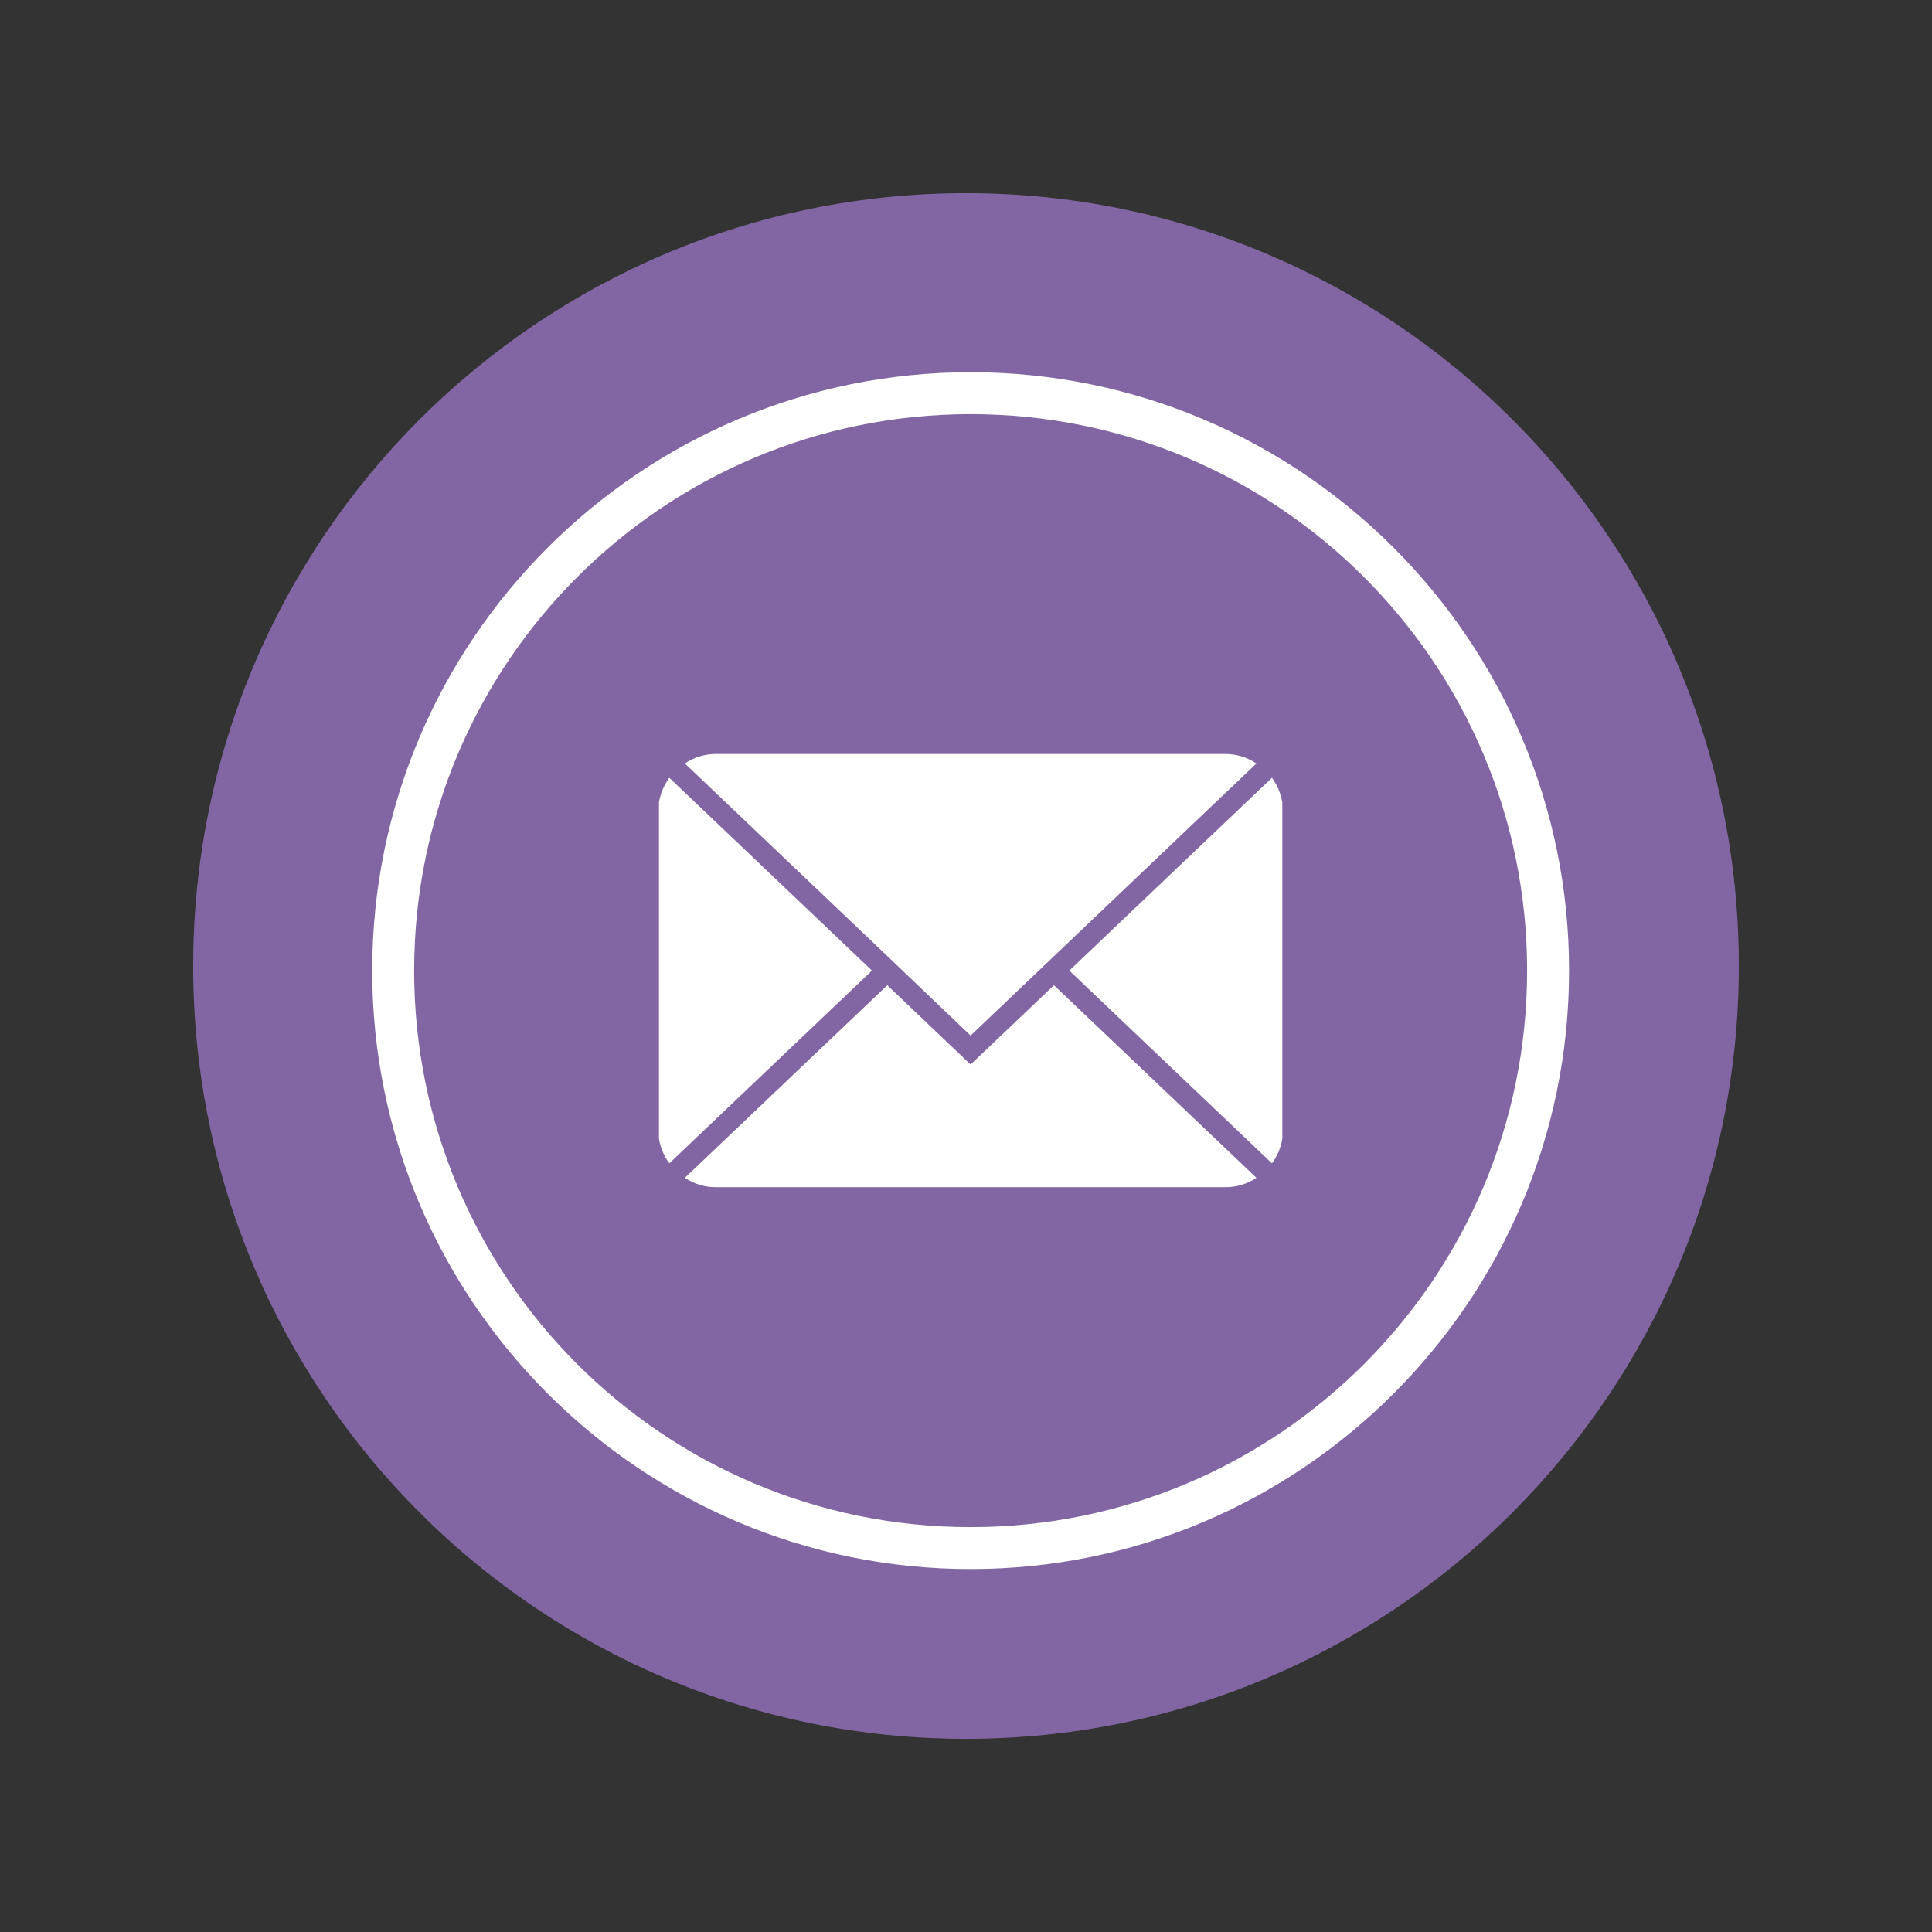
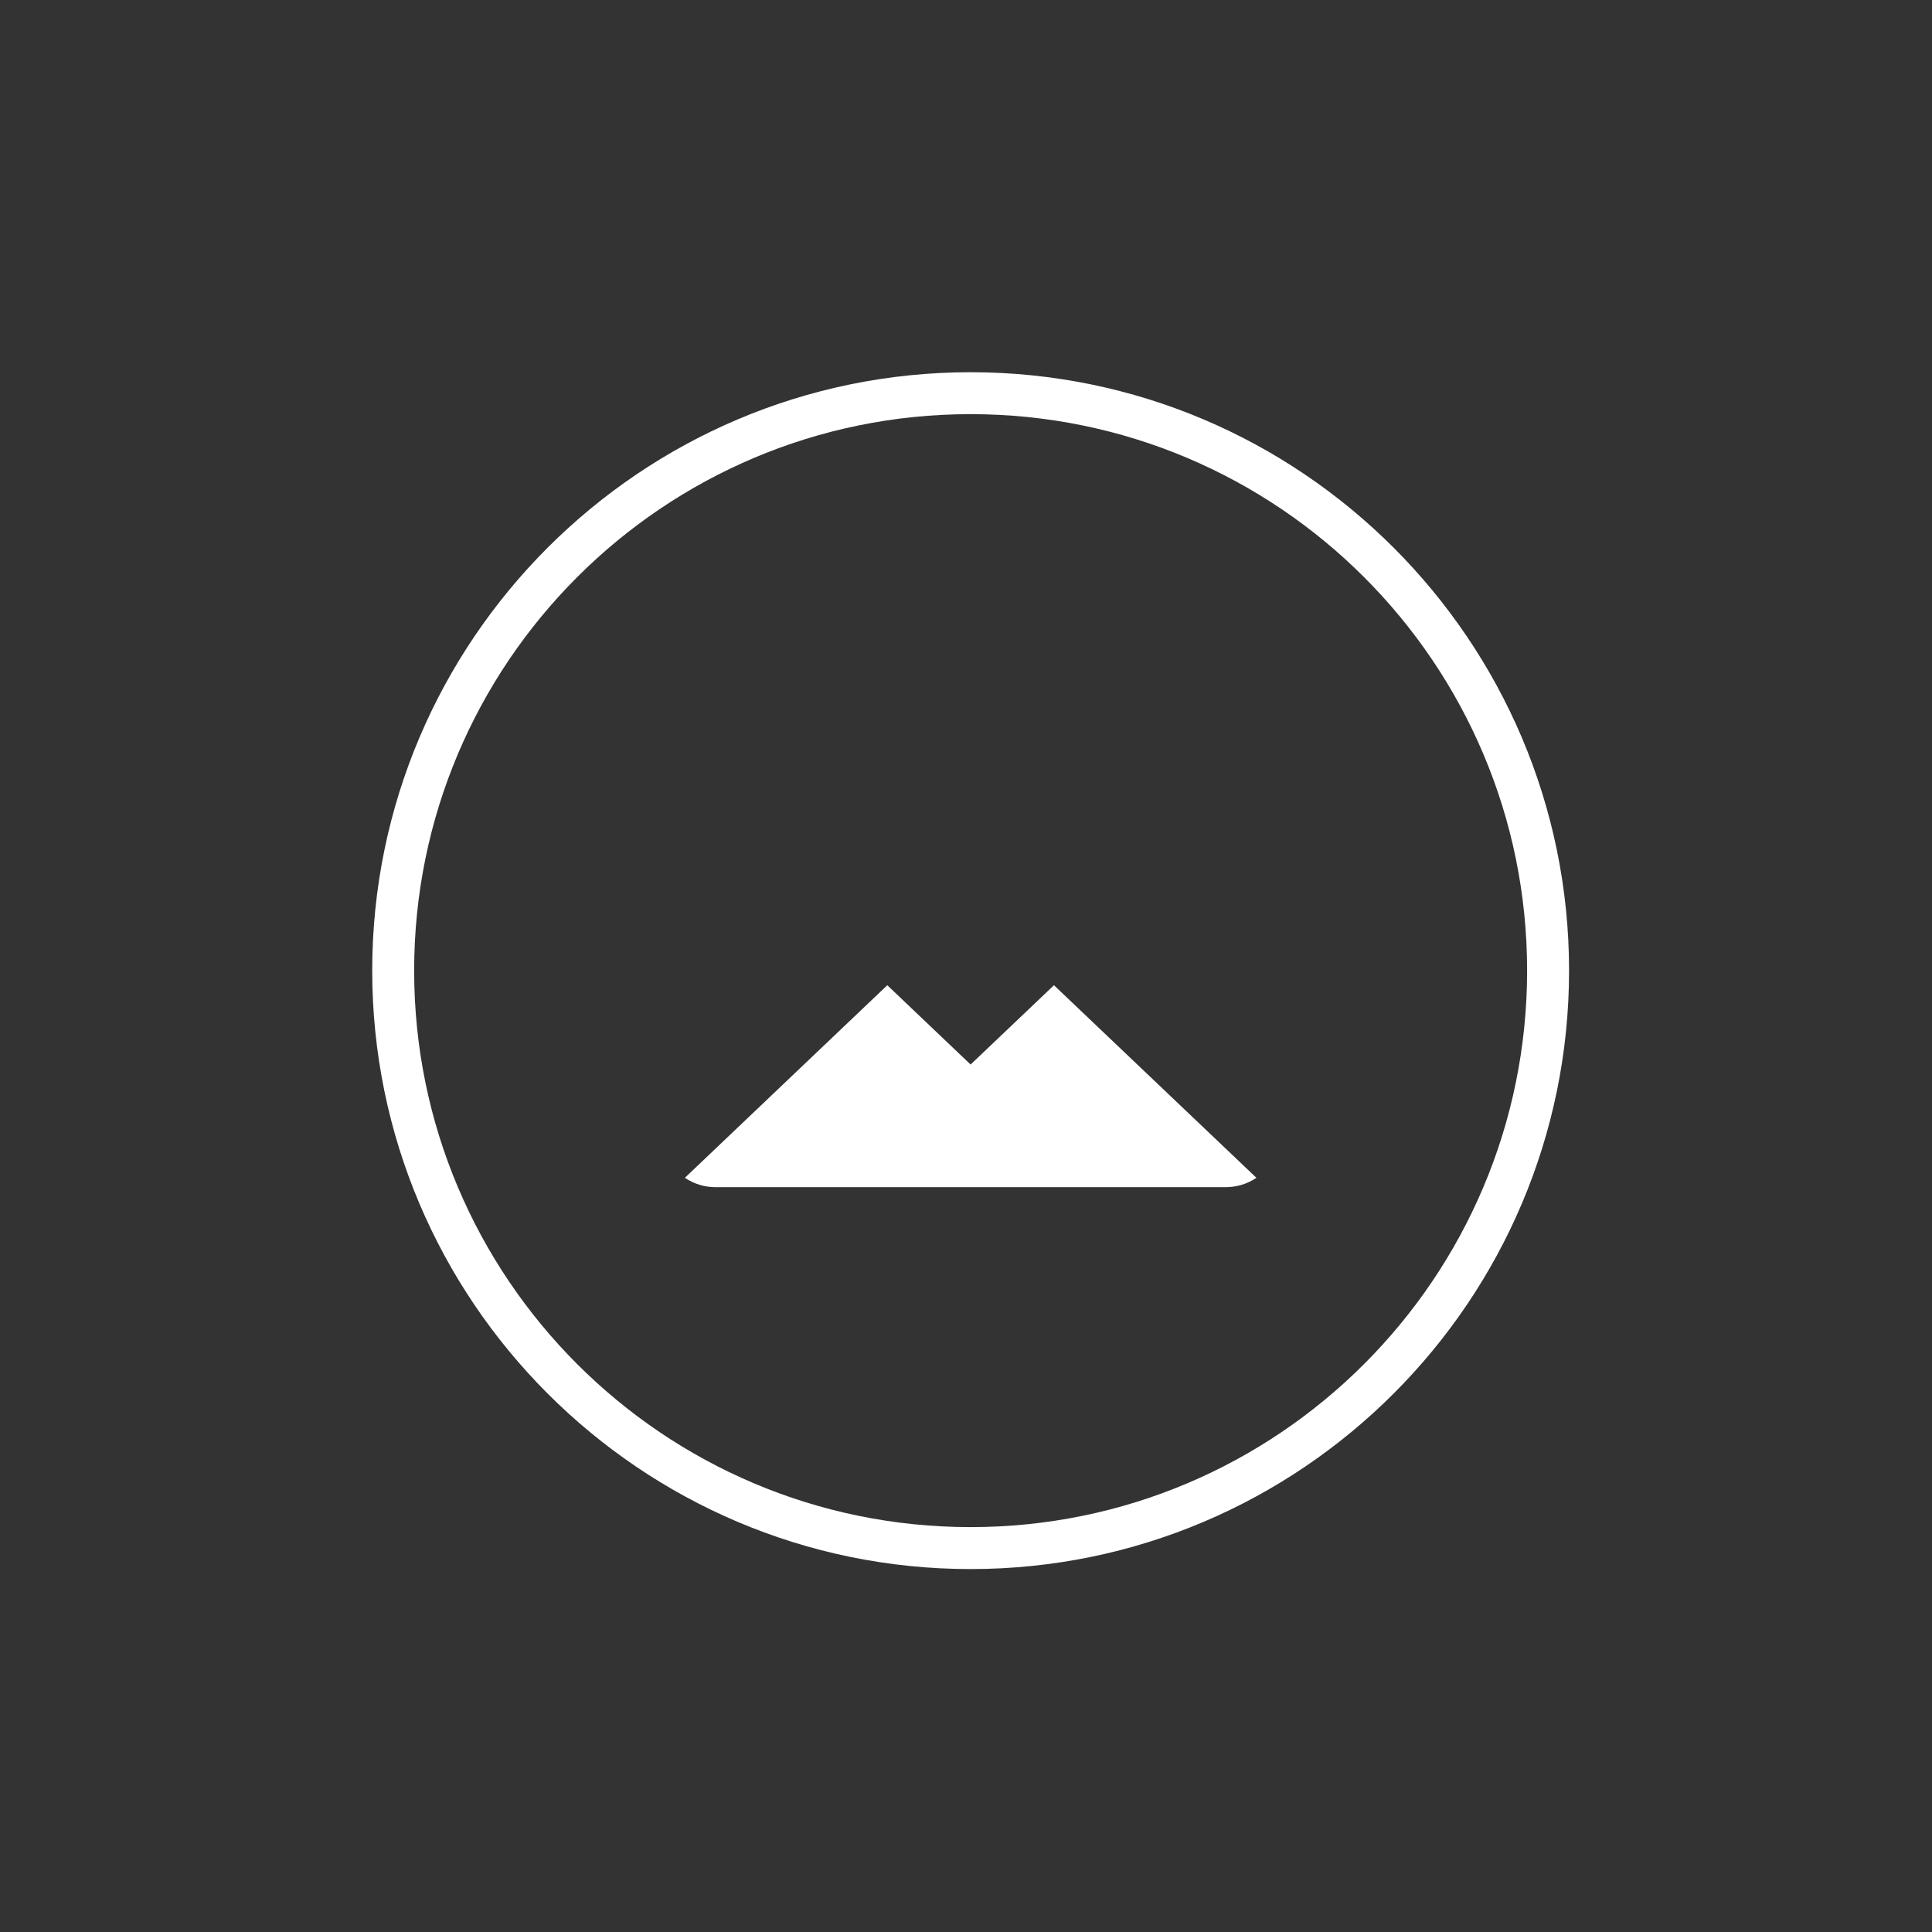
<svg xmlns="http://www.w3.org/2000/svg" width="101" zoomAndPan="magnify" viewBox="0 0 75.75 75.75" height="101" preserveAspectRatio="xMidYMid meet" version="1.0">
  <rect x="0" y="0" width="75.75" height="75.75" fill="#333333" stroke="none" />
  <defs>
    <clipPath id="d971c1b8bf">
-       <path d="M 7.574 7.574 L 68.176 7.574 L 68.176 68.176 L 7.574 68.176 Z M 7.574 7.574 " clip-rule="nonzero" />
-     </clipPath>
+       </clipPath>
    <clipPath id="59624a51cf">
-       <path d="M 37.875 7.574 C 21.141 7.574 7.574 21.141 7.574 37.875 C 7.574 54.609 21.141 68.176 37.875 68.176 C 54.609 68.176 68.176 54.609 68.176 37.875 C 68.176 21.141 54.609 7.574 37.875 7.574 " clip-rule="nonzero" />
-     </clipPath>
+       </clipPath>
    <clipPath id="ada1ba8b43">
      <path d="M 14.594 14.594 L 61.52 14.594 L 61.52 61.52 L 14.594 61.52 Z M 14.594 14.594 " clip-rule="nonzero" />
    </clipPath>
  </defs>
  <g clip-path="url(#d971c1b8bf)">
    <g clip-path="url(#59624a51cf)">
      <path fill="#8266a3" d="M 7.574 7.574 L 68.176 7.574 L 68.176 68.176 L 7.574 68.176 Z M 7.574 7.574 " fill-opacity="1" fill-rule="nonzero" />
    </g>
  </g>
  <g clip-path="url(#ada1ba8b43)">
    <path fill="#ffffff" d="M 38.055 14.594 C 25.117 14.594 14.594 25.117 14.594 38.055 C 14.594 50.996 25.117 61.52 38.055 61.52 C 50.996 61.52 61.52 50.996 61.52 38.055 C 61.52 25.117 50.996 14.594 38.055 14.594 Z M 38.055 59.875 C 26.008 59.875 16.238 50.102 16.238 38.055 C 16.238 26.008 26.008 16.238 38.055 16.238 C 50.102 16.238 59.875 26.008 59.875 38.055 C 59.875 50.102 50.102 59.875 38.055 59.875 Z M 38.055 59.875 " fill-opacity="1" fill-rule="nonzero" />
  </g>
-   <path fill="#ffffff" d="M 49.871 30.496 L 41.926 38.055 L 49.871 45.613 C 50.082 45.324 50.219 45 50.277 44.645 L 50.277 31.465 C 50.219 31.113 50.082 30.789 49.871 30.496 Z M 49.871 30.496 " fill-opacity="1" fill-rule="nonzero" />
  <path fill="#ffffff" d="M 38.055 41.738 L 34.789 38.629 L 26.852 46.18 C 27.223 46.426 27.633 46.551 28.082 46.547 L 48.031 46.547 C 48.477 46.551 48.891 46.426 49.262 46.18 L 41.324 38.629 Z M 38.055 41.738 " fill-opacity="1" fill-rule="nonzero" />
-   <path fill="#ffffff" d="M 26.242 30.496 C 26.031 30.789 25.895 31.113 25.836 31.465 L 25.836 44.645 C 25.895 45 26.031 45.324 26.242 45.613 L 34.188 38.055 Z M 26.242 30.496 " fill-opacity="1" fill-rule="nonzero" />
-   <path fill="#ffffff" d="M 34.789 37.484 L 38.055 40.602 L 49.262 29.934 C 48.891 29.688 48.477 29.562 48.031 29.562 L 28.082 29.562 C 27.633 29.562 27.223 29.688 26.852 29.934 Z M 34.789 37.484 " fill-opacity="1" fill-rule="nonzero" />
</svg>